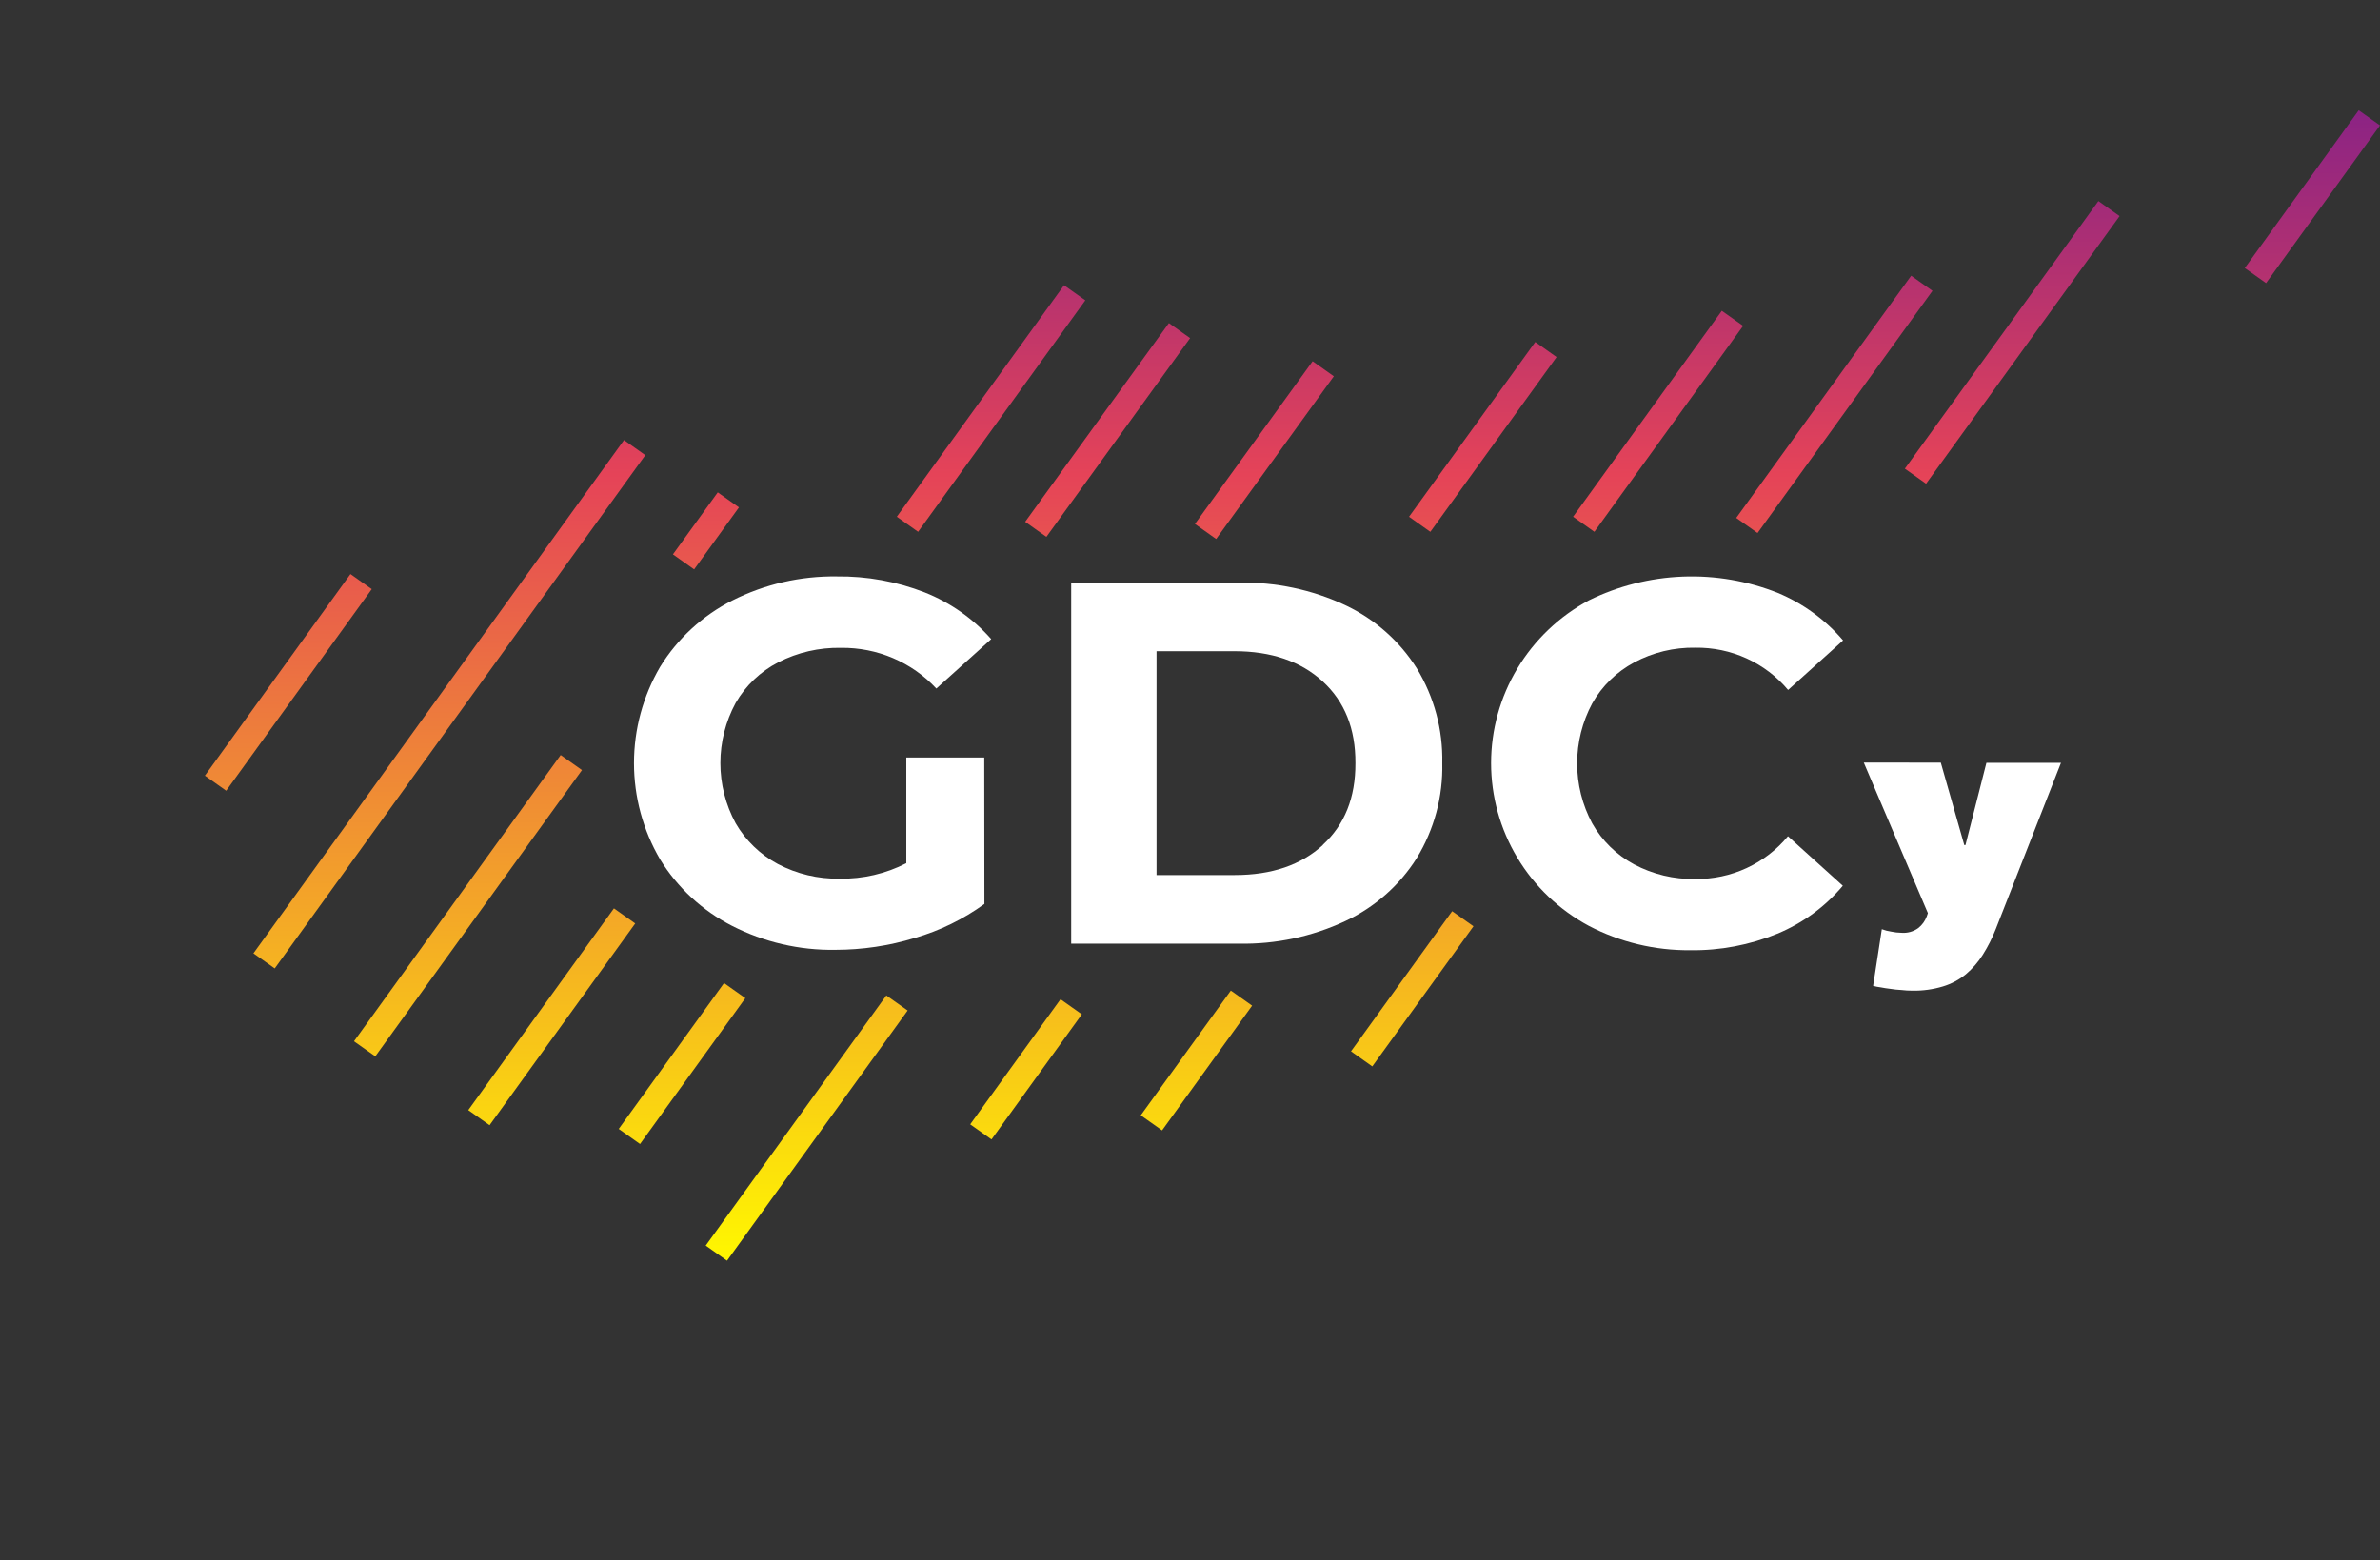
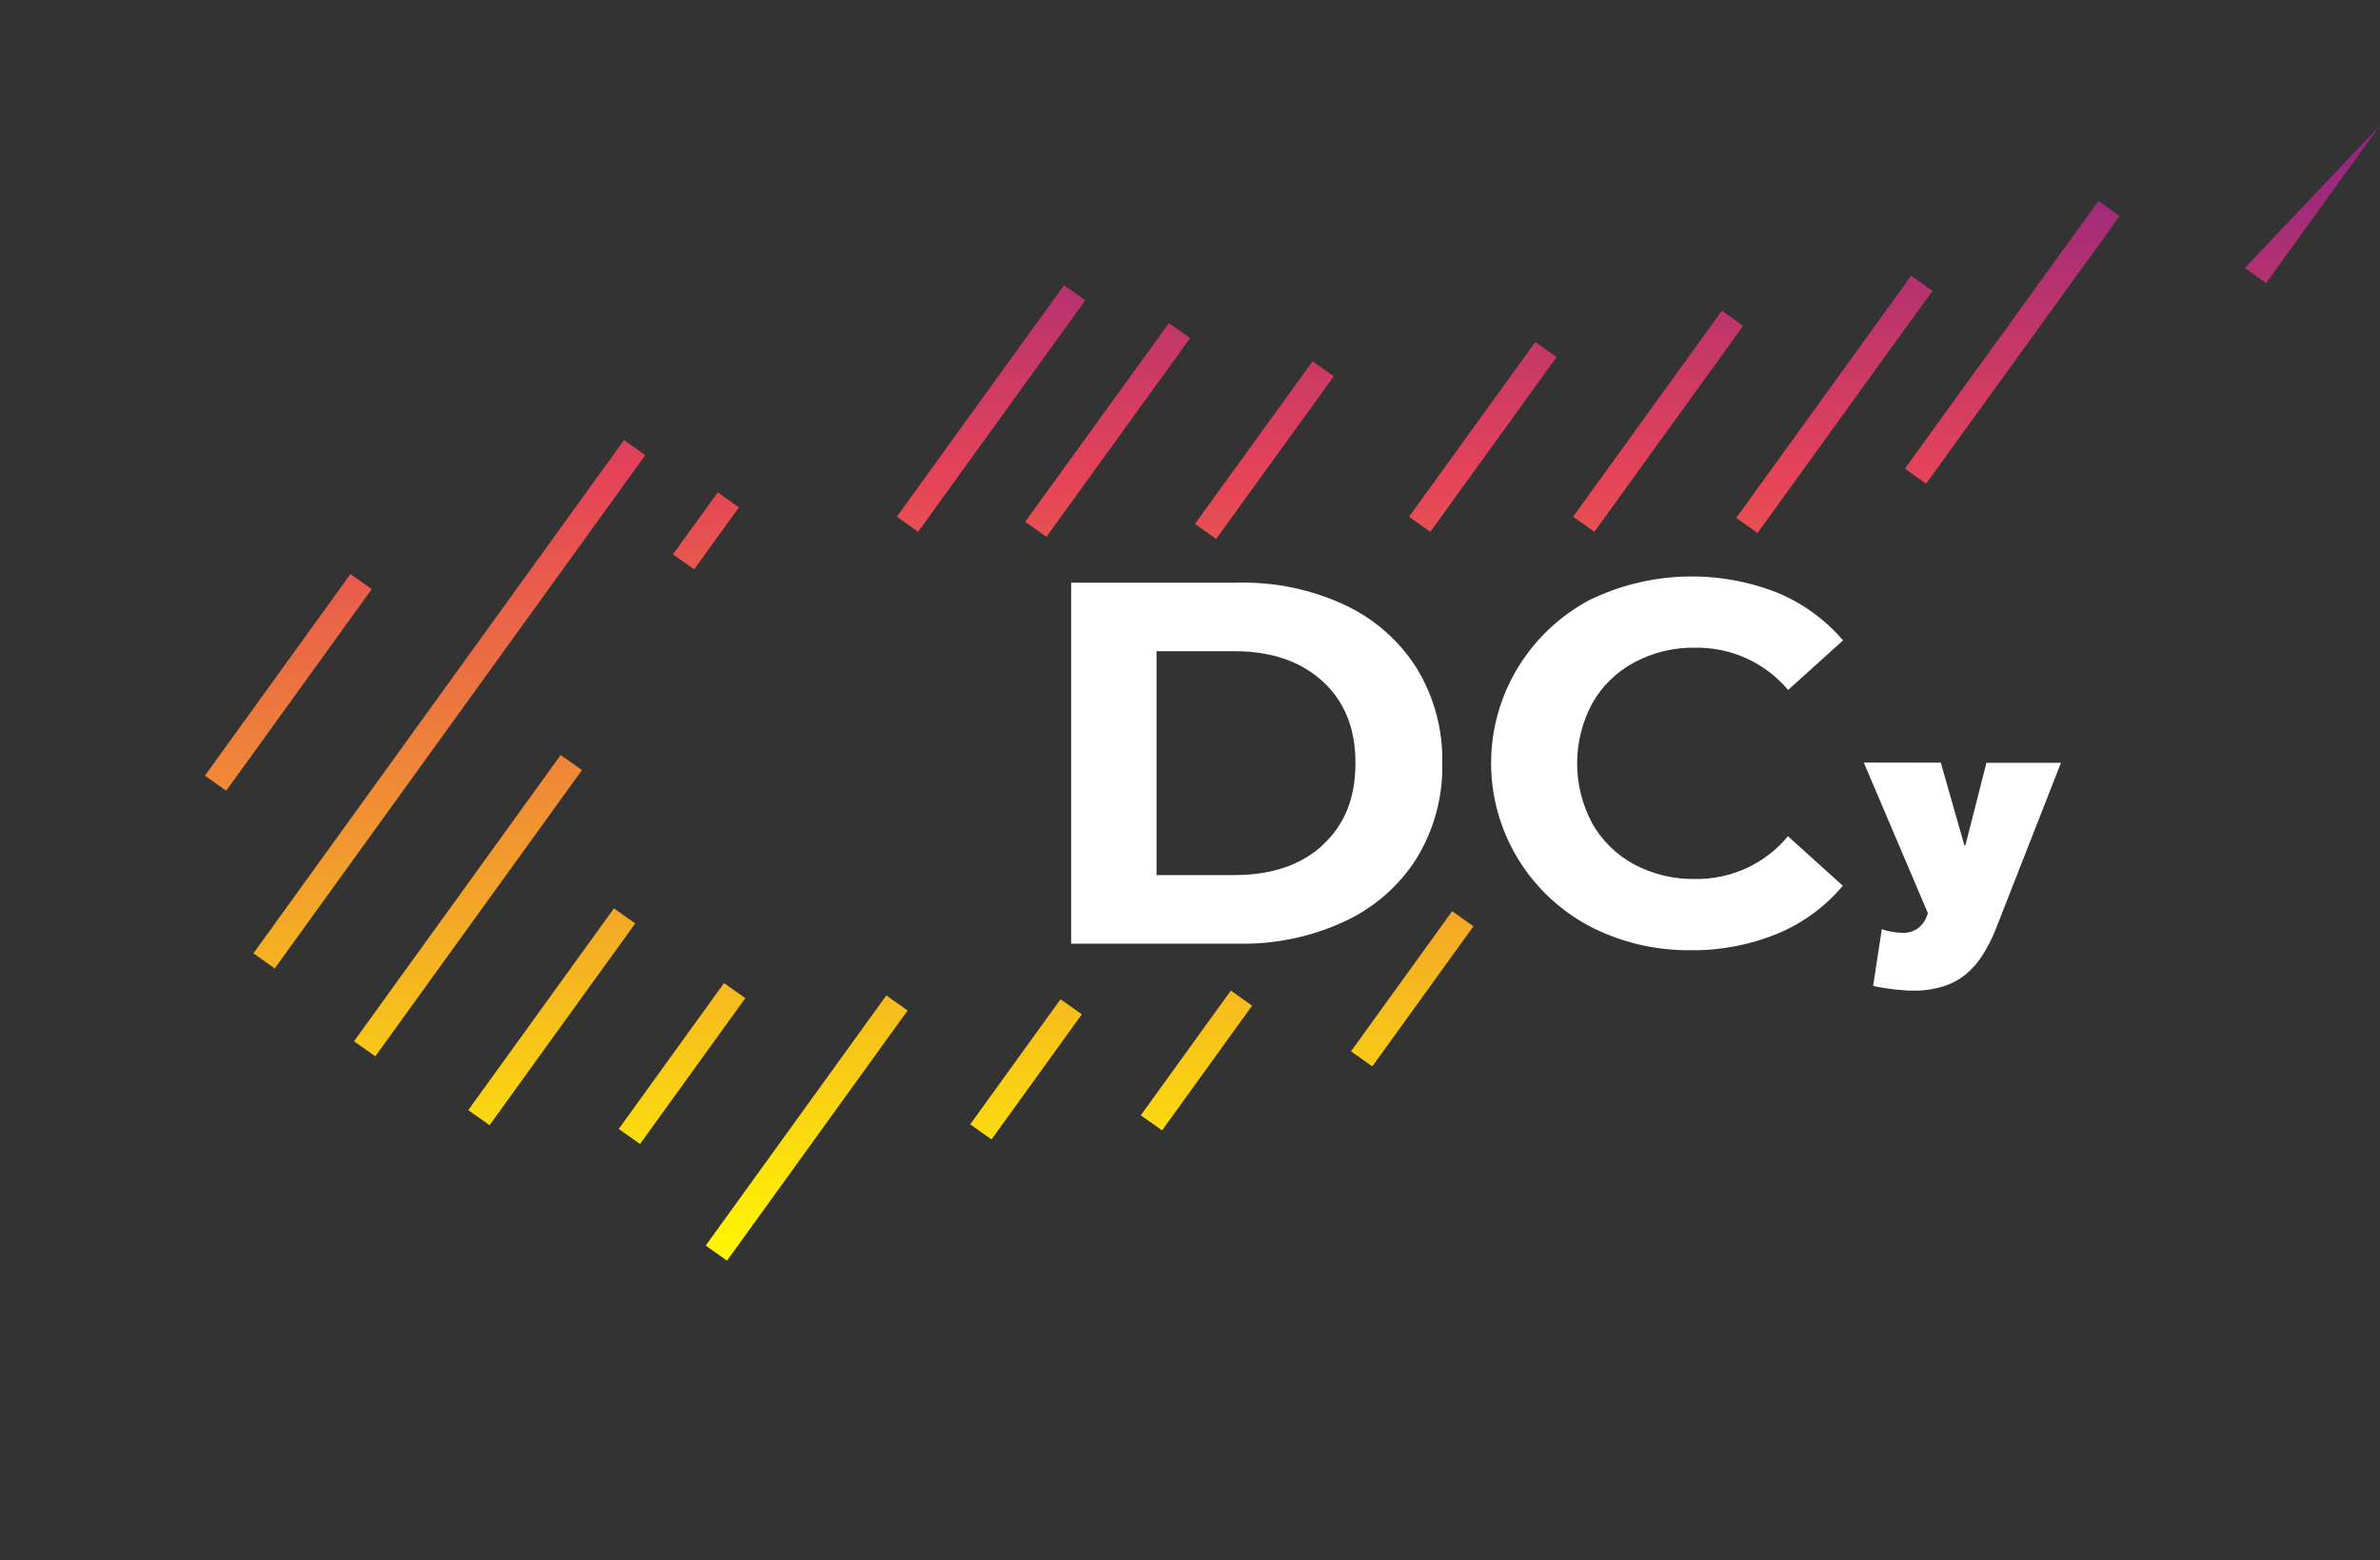
<svg xmlns="http://www.w3.org/2000/svg" width="151" height="99" viewBox="0 0 151 99" fill="none">
  <rect x="0" y="0" width="151" height="99" fill="#333333" stroke="none" />
  <path d="M57.585 64.126L46.126 80L44.774 79.043L56.233 63.169L57.585 64.126Z" fill="url(#paint0_linear_853_96282)" />
  <path d="M47.288 63.341L40.607 72.598L39.255 71.641L45.937 62.384L47.288 63.341Z" fill="url(#paint1_linear_853_96282)" />
  <path d="M68.638 64.368L62.907 72.307L61.555 71.35L67.286 63.411L68.638 64.368Z" fill="url(#paint2_linear_853_96282)" />
  <path d="M79.441 63.818L73.728 71.733L72.376 70.776L78.09 62.861L79.441 63.818Z" fill="url(#paint3_linear_853_96282)" />
  <path d="M40.302 58.602L31.061 71.404L29.709 70.447L38.951 57.645L40.302 58.602Z" fill="url(#paint4_linear_853_96282)" />
  <path d="M93.485 58.781L87.066 67.673L85.715 66.716L92.133 57.824L93.485 58.781Z" fill="url(#paint5_linear_853_96282)" />
  <path d="M36.923 48.869L23.811 67.035L22.459 66.078L35.572 47.913L36.923 48.869Z" fill="url(#paint6_linear_853_96282)" />
  <path d="M40.941 28.884L17.431 61.455L16.079 60.498L39.59 27.927L40.941 28.884Z" fill="url(#paint7_linear_853_96282)" />
  <path d="M23.586 37.386L14.352 50.179L13 49.222L22.235 36.429L23.586 37.386Z" fill="url(#paint8_linear_853_96282)" />
  <path d="M46.883 32.199L44.039 36.133L42.694 35.179L45.538 31.245L46.883 32.199Z" fill="url(#paint9_linear_853_96282)" />
  <path d="M84.625 23.877L77.159 34.204L75.813 33.249L83.28 22.923L84.625 23.877Z" fill="url(#paint10_linear_853_96282)" />
  <path d="M75.507 21.456L66.389 34.068L65.043 33.113L74.162 20.502L75.507 21.456Z" fill="url(#paint11_linear_853_96282)" />
  <path d="M122.607 18.454L111.508 33.824L110.156 32.867L121.255 17.497L122.607 18.454Z" fill="url(#paint12_linear_853_96282)" />
  <path d="M98.758 22.658L90.749 33.75L89.397 32.793L97.407 21.701L98.758 22.658Z" fill="url(#paint13_linear_853_96282)" />
  <path d="M68.859 19.057L58.25 33.749L56.899 32.791L67.508 18.1L68.859 19.057Z" fill="url(#paint14_linear_853_96282)" />
  <path d="M110.593 20.679L101.156 33.748L99.805 32.791L109.241 19.722L110.593 20.679Z" fill="url(#paint15_linear_853_96282)" />
  <path d="M134.479 13.713L122.201 30.695L120.855 29.741L133.134 12.759L134.479 13.713Z" fill="url(#paint16_linear_853_96282)" />
-   <path d="M151 7.957L143.772 17.965L142.421 17.009L149.649 7L151 7.957Z" fill="url(#paint17_linear_853_96282)" />
+   <path d="M151 7.957L143.772 17.965L142.421 17.009L151 7.957Z" fill="url(#paint17_linear_853_96282)" />
  <path d="M123.136 48.397L124.625 53.627H124.7L126.029 48.409H130.759L126.627 58.948C126.403 59.521 126.125 60.071 125.797 60.592C125.507 61.056 125.145 61.472 124.726 61.825C124.298 62.176 123.803 62.439 123.272 62.599C122.646 62.788 121.995 62.878 121.341 62.866C121.105 62.867 120.869 62.853 120.635 62.825C120.399 62.814 120.163 62.789 119.929 62.751C119.714 62.727 119.509 62.694 119.319 62.657C119.158 62.638 118.998 62.606 118.841 62.562L119.393 58.966C119.585 59.039 119.785 59.091 119.988 59.119C120.201 59.165 120.417 59.19 120.635 59.193C121.017 59.225 121.398 59.119 121.707 58.894C121.95 58.701 122.135 58.446 122.243 58.157L122.316 57.947L118.248 48.391L123.136 48.397Z" fill="white" />
  <path d="M106.751 36.591C108.82 36.51 110.882 36.863 112.803 37.628C114.399 38.297 115.814 39.328 116.934 40.639L113.447 43.784C112.731 42.931 111.831 42.246 110.813 41.782C109.795 41.318 108.684 41.086 107.563 41.102C106.21 41.077 104.873 41.399 103.682 42.036C102.562 42.636 101.637 43.539 101.017 44.64C100.39 45.812 100.062 47.117 100.062 48.444C100.062 49.77 100.39 51.076 101.017 52.248C101.637 53.346 102.558 54.248 103.673 54.851C104.865 55.485 106.202 55.805 107.554 55.78C108.678 55.795 109.791 55.559 110.81 55.089C111.828 54.619 112.727 53.927 113.438 53.066L116.918 56.208C115.802 57.539 114.377 58.584 112.765 59.252C111.016 59.97 109.136 60.327 107.243 60.3C104.999 60.322 102.786 59.791 100.802 58.753C98.927 57.743 97.361 56.251 96.27 54.434C95.179 52.616 94.603 50.541 94.603 48.427C94.603 46.313 95.179 44.237 96.27 42.42C97.361 40.603 98.927 39.11 100.802 38.1C102.655 37.187 104.683 36.673 106.751 36.591Z" fill="white" />
-   <path d="M53.091 36.58C55 36.556 56.896 36.901 58.672 37.595C60.293 38.239 61.738 39.254 62.887 40.557L59.407 43.694C58.638 42.867 57.702 42.209 56.66 41.764C55.618 41.319 54.492 41.097 53.357 41.111C51.974 41.084 50.607 41.399 49.378 42.028C48.244 42.613 47.304 43.51 46.671 44.611C46.036 45.784 45.704 47.094 45.704 48.425C45.704 49.756 46.036 51.066 46.671 52.239C47.302 53.331 48.228 54.228 49.346 54.827C50.554 55.463 51.907 55.784 53.275 55.759C54.744 55.785 56.197 55.447 57.501 54.777V48.069H62.447L62.456 57.363C61.122 58.332 59.628 59.063 58.041 59.522C56.407 60.021 54.706 60.275 52.996 60.275C50.718 60.311 48.467 59.788 46.444 58.753C44.558 57.788 42.978 56.327 41.876 54.53C40.793 52.675 40.223 50.57 40.223 48.428C40.223 46.285 40.793 44.18 41.876 42.325C42.984 40.523 44.575 39.06 46.472 38.1C48.521 37.069 50.793 36.547 53.091 36.58Z" fill="white" />
  <path fill-rule="evenodd" clip-rule="evenodd" d="M78.604 36.975C80.93 36.928 83.235 37.415 85.339 38.398C87.211 39.277 88.788 40.668 89.886 42.407C90.991 44.221 91.552 46.309 91.505 48.428C91.555 50.548 90.994 52.639 89.886 54.456C88.79 56.194 87.211 57.583 85.339 58.457C83.235 59.44 80.93 59.929 78.604 59.884H67.962V36.975H78.604ZM73.377 55.53H78.338C80.685 55.529 82.551 54.892 83.936 53.617H83.92C85.313 52.342 86.004 50.612 85.995 48.428C86.006 46.249 85.314 44.52 83.92 43.242C82.525 41.965 80.659 41.325 78.322 41.325H73.377V55.53Z" fill="white" />
  <defs>
    <linearGradient id="paint0_linear_853_96282" x1="82" y1="7" x2="82" y2="80" gradientUnits="userSpaceOnUse">
      <stop stop-color="#8B2384" />
      <stop offset="0.317" stop-color="#E54358" />
      <stop offset="1" stop-color="#FFF700" />
    </linearGradient>
    <linearGradient id="paint1_linear_853_96282" x1="82" y1="7" x2="82" y2="80" gradientUnits="userSpaceOnUse">
      <stop stop-color="#8B2384" />
      <stop offset="0.317" stop-color="#E54358" />
      <stop offset="1" stop-color="#FFF700" />
    </linearGradient>
    <linearGradient id="paint2_linear_853_96282" x1="82" y1="7" x2="82" y2="80" gradientUnits="userSpaceOnUse">
      <stop stop-color="#8B2384" />
      <stop offset="0.317" stop-color="#E54358" />
      <stop offset="1" stop-color="#FFF700" />
    </linearGradient>
    <linearGradient id="paint3_linear_853_96282" x1="82" y1="7" x2="82" y2="80" gradientUnits="userSpaceOnUse">
      <stop stop-color="#8B2384" />
      <stop offset="0.317" stop-color="#E54358" />
      <stop offset="1" stop-color="#FFF700" />
    </linearGradient>
    <linearGradient id="paint4_linear_853_96282" x1="82" y1="7" x2="82" y2="80" gradientUnits="userSpaceOnUse">
      <stop stop-color="#8B2384" />
      <stop offset="0.317" stop-color="#E54358" />
      <stop offset="1" stop-color="#FFF700" />
    </linearGradient>
    <linearGradient id="paint5_linear_853_96282" x1="82" y1="7" x2="82" y2="80" gradientUnits="userSpaceOnUse">
      <stop stop-color="#8B2384" />
      <stop offset="0.317" stop-color="#E54358" />
      <stop offset="1" stop-color="#FFF700" />
    </linearGradient>
    <linearGradient id="paint6_linear_853_96282" x1="82" y1="7" x2="82" y2="80" gradientUnits="userSpaceOnUse">
      <stop stop-color="#8B2384" />
      <stop offset="0.317" stop-color="#E54358" />
      <stop offset="1" stop-color="#FFF700" />
    </linearGradient>
    <linearGradient id="paint7_linear_853_96282" x1="82" y1="7" x2="82" y2="80" gradientUnits="userSpaceOnUse">
      <stop stop-color="#8B2384" />
      <stop offset="0.317" stop-color="#E54358" />
      <stop offset="1" stop-color="#FFF700" />
    </linearGradient>
    <linearGradient id="paint8_linear_853_96282" x1="82" y1="7" x2="82" y2="80" gradientUnits="userSpaceOnUse">
      <stop stop-color="#8B2384" />
      <stop offset="0.317" stop-color="#E54358" />
      <stop offset="1" stop-color="#FFF700" />
    </linearGradient>
    <linearGradient id="paint9_linear_853_96282" x1="82" y1="7" x2="82" y2="80" gradientUnits="userSpaceOnUse">
      <stop stop-color="#8B2384" />
      <stop offset="0.317" stop-color="#E54358" />
      <stop offset="1" stop-color="#FFF700" />
    </linearGradient>
    <linearGradient id="paint10_linear_853_96282" x1="82" y1="7" x2="82" y2="80" gradientUnits="userSpaceOnUse">
      <stop stop-color="#8B2384" />
      <stop offset="0.317" stop-color="#E54358" />
      <stop offset="1" stop-color="#FFF700" />
    </linearGradient>
    <linearGradient id="paint11_linear_853_96282" x1="82" y1="7" x2="82" y2="80" gradientUnits="userSpaceOnUse">
      <stop stop-color="#8B2384" />
      <stop offset="0.317" stop-color="#E54358" />
      <stop offset="1" stop-color="#FFF700" />
    </linearGradient>
    <linearGradient id="paint12_linear_853_96282" x1="82" y1="7" x2="82" y2="80" gradientUnits="userSpaceOnUse">
      <stop stop-color="#8B2384" />
      <stop offset="0.317" stop-color="#E54358" />
      <stop offset="1" stop-color="#FFF700" />
    </linearGradient>
    <linearGradient id="paint13_linear_853_96282" x1="82" y1="7" x2="82" y2="80" gradientUnits="userSpaceOnUse">
      <stop stop-color="#8B2384" />
      <stop offset="0.317" stop-color="#E54358" />
      <stop offset="1" stop-color="#FFF700" />
    </linearGradient>
    <linearGradient id="paint14_linear_853_96282" x1="82" y1="7" x2="82" y2="80" gradientUnits="userSpaceOnUse">
      <stop stop-color="#8B2384" />
      <stop offset="0.317" stop-color="#E54358" />
      <stop offset="1" stop-color="#FFF700" />
    </linearGradient>
    <linearGradient id="paint15_linear_853_96282" x1="82" y1="7" x2="82" y2="80" gradientUnits="userSpaceOnUse">
      <stop stop-color="#8B2384" />
      <stop offset="0.317" stop-color="#E54358" />
      <stop offset="1" stop-color="#FFF700" />
    </linearGradient>
    <linearGradient id="paint16_linear_853_96282" x1="82" y1="7" x2="82" y2="80" gradientUnits="userSpaceOnUse">
      <stop stop-color="#8B2384" />
      <stop offset="0.317" stop-color="#E54358" />
      <stop offset="1" stop-color="#FFF700" />
    </linearGradient>
    <linearGradient id="paint17_linear_853_96282" x1="82" y1="7" x2="82" y2="80" gradientUnits="userSpaceOnUse">
      <stop stop-color="#8B2384" />
      <stop offset="0.317" stop-color="#E54358" />
      <stop offset="1" stop-color="#FFF700" />
    </linearGradient>
  </defs>
</svg>